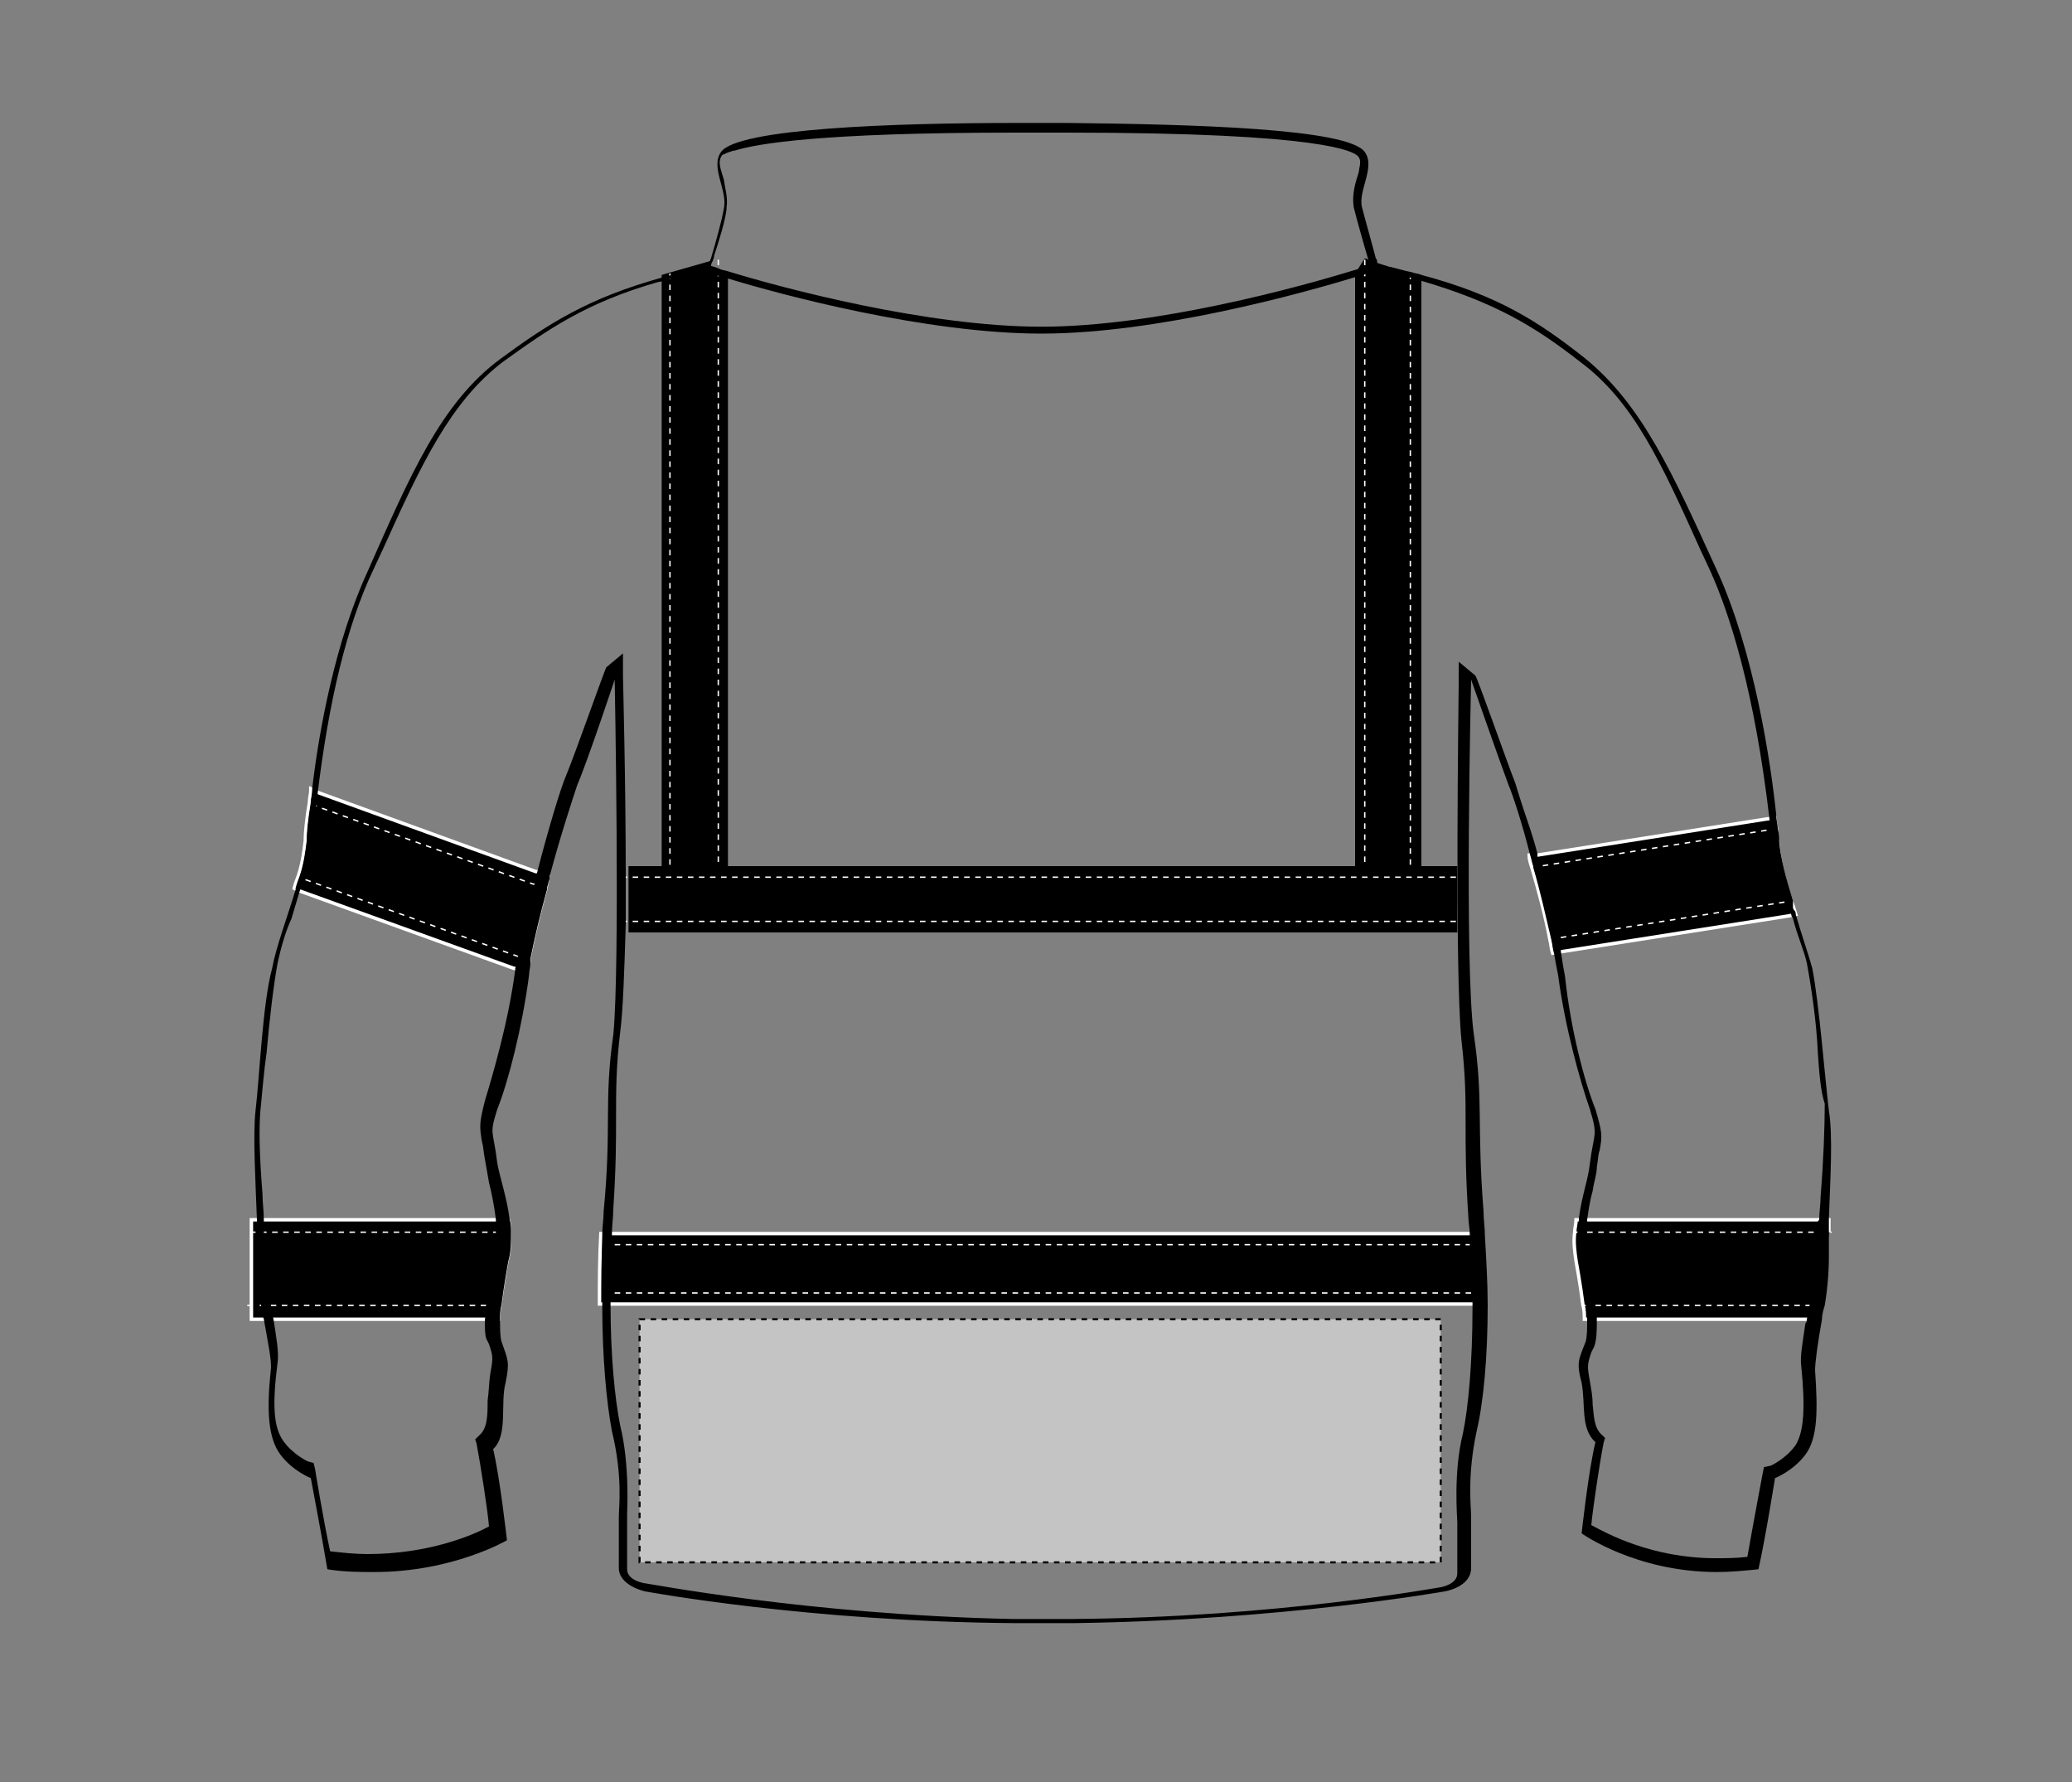
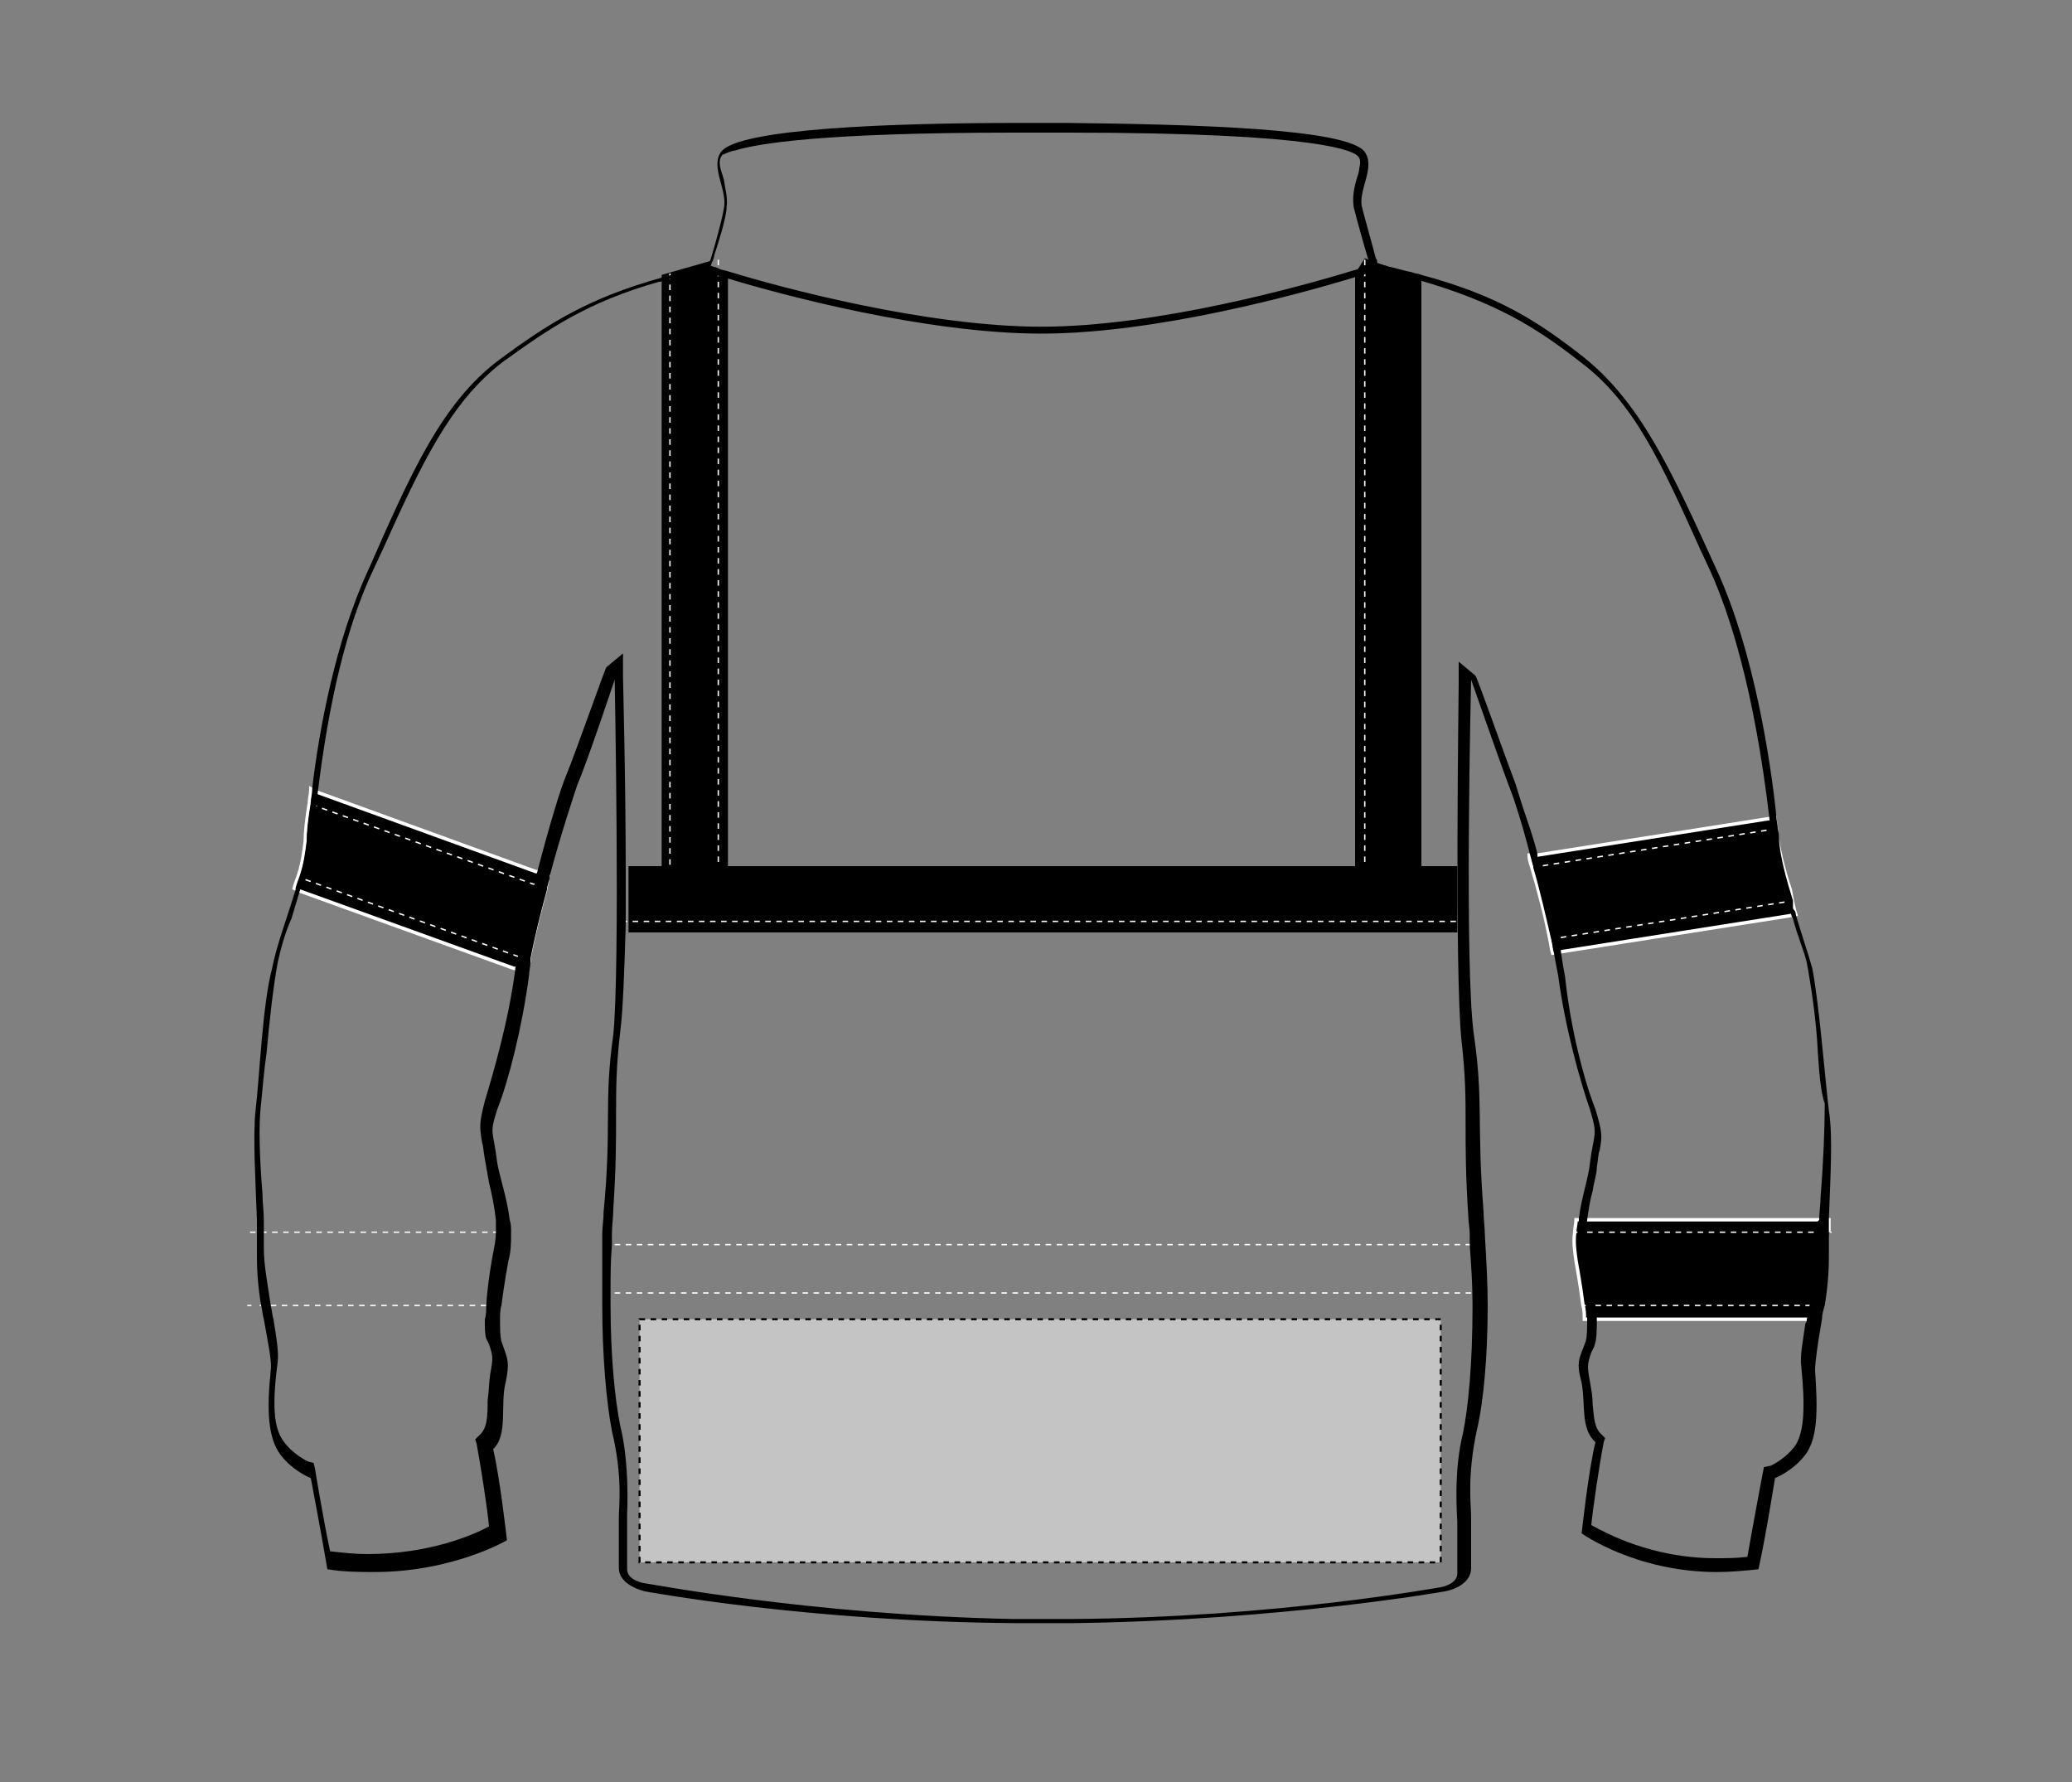
<svg xmlns="http://www.w3.org/2000/svg" version="1.1" id="Layer_1" x="0px" y="0px" viewBox="0 0 150 129" style="enable-background:new 0 0 150 129;" xml:space="preserve">
  <rect x="0" y="0" width="150" height="129" fill="#808080" stroke="none" />
  <style type="text/css">
	.st0{stroke:#FFFFFF;stroke-width:0.25;}
	.st1{stroke:#FFFFFF;stroke-width:0.1;stroke-dasharray:0.4;}
	.st2{fill:none;stroke:#FFFFFF;stroke-width:0.1;stroke-dasharray:0.4;}
	.st3{fill:none;stroke:#000000;stroke-width:0.5;}
	.st4{fill:#C4C4C4;stroke:#000000;stroke-width:0.15;stroke-dasharray:0.4;}
</style>
  <g>
    <g>
      <g>
-         <path class="st0" d="M130,66.2l-0.5,0.1L113,68.9l-0.6,0.1c-0.1-0.3-0.1-0.6-0.2-1c-0.3-1.6-0.8-3.5-1.3-5.2     c-0.1-0.3-0.2-0.6-0.2-0.9h0.6l0,0l16.5-2.6l0.7-0.1c0,0.3,0.1,0.6,0.1,0.9c0,0.3,0,0.6,0.1,0.9c0.1,1.2,0.5,2.8,1,4.3     C129.8,65.5,129.9,65.9,130,66.2z" />
+         <path class="st0" d="M130,66.2l-0.5,0.1L113,68.9l-0.6,0.1c-0.1-0.3-0.1-0.6-0.2-1c-0.3-1.6-0.8-3.5-1.3-5.2     c-0.1-0.3-0.2-0.6-0.2-0.9h0.6l0,0l16.5-2.6l0.7-0.1c0,0.3,0.1,0.6,0.1,0.9c0.1,1.2,0.5,2.8,1,4.3     C129.8,65.5,129.9,65.9,130,66.2z" />
        <polyline class="st1" points="110.9,62.8 111.5,62.7 127.9,60.1 128.6,60    " />
        <polyline class="st1" points="112.2,68 112.8,67.9 129.2,65.3 129.7,65.2    " />
      </g>
      <g>
        <path class="st0" d="M131.9,94.5c-0.1,0.3-0.1,0.7-0.2,1h-1h-15.2h-0.8c0-0.3,0-0.7-0.1-1c-0.2-1.6-0.5-3.2-0.5-3.2     c-0.1-0.7-0.2-1.4-0.1-2.1c0-0.3,0.1-0.6,0.1-0.9h0.7h16.6h0.9h0.1v0.9" />
        <polyline class="st2" points="114.1,89.2 114.8,89.2 131.4,89.2 132.3,89.2 132.4,89.2 132.6,89.2    " />
        <polyline class="st2" points="131.9,94.5 131,94.5 115.5,94.5 114.7,94.5    " />
      </g>
      <g>
-         <path class="st0" d="M107.5,94.4H43.4c0-1.6,0-3.3,0.1-5.1h63.8C107.4,91.1,107.5,92.8,107.5,94.4z" />
        <path d="M98.1,19.8v42.9H52.7V19.9c-0.3-0.1-0.5-0.1-0.7-0.2c-0.4-0.2-0.7-0.2-0.9-0.3h0.3l0.1-0.4c0,0,0-0.1,0.1-0.2l-0.2,0.1     l-3.5,1v0.2v0.2v42.4h-2.4v0.8v3.2v0.8h60v-0.8v-3.2v-0.8h-2.6V20.3V20l-2.4-0.7L99.6,19l-0.5-0.2l-0.3-0.1L98.1,19.8z" />
-         <line class="st2" x1="105.4" y1="63.5" x2="45" y2="63.5" />
        <line class="st2" x1="105.4" y1="66.7" x2="45" y2="66.7" />
        <line class="st2" x1="106.5" y1="90.1" x2="43.4" y2="90.1" />
        <line class="st2" x1="106.5" y1="93.6" x2="43.4" y2="93.6" />
        <line class="st2" x1="98.8" y1="18.8" x2="98.8" y2="62.7" />
-         <line class="st2" x1="102.1" y1="19.8" x2="102.1" y2="62.9" />
        <line class="st2" x1="48.5" y1="19.8" x2="48.5" y2="62.9" />
        <line class="st2" x1="52" y1="18.8" x2="52" y2="62.7" />
      </g>
      <g>
        <path class="st0" d="M39.7,63.4C39.7,63.4,39.7,63.5,39.7,63.4c-0.1,0.4-0.1,0.6-0.2,0.9v0.1c-0.5,1.8-0.9,3.5-1.2,5v0.1v0.1     L38,70.4l-0.7-0.3h-0.1l-15.5-5.6l-0.2-0.1l-0.2-0.1c0.1-0.4,0.2-0.6,0.3-0.9l0,0c0.3-0.9,0.4-1.7,0.5-2.5c0-0.6,0.1-1.6,0.3-2.8     l0,0c0-0.3,0.1-0.6,0.1-0.9c0,0,0,0,0-0.1l0.4,0.2l0.2,0.1l15.7,5.7h0.1L39.7,63.4L39.7,63.4z" />
        <polyline class="st1" points="39.5,64.3 39.5,64.3 38.7,64 38.6,64 23,58.4 22.8,58.3 22.4,58.1    " />
        <polyline class="st1" points="38.3,69.5 38.3,69.5 37.4,69.2 21.9,63.6 21.5,63.4    " />
      </g>
      <g>
-         <path class="st0" d="M36.9,89.2c0,0.7,0,1.4-0.2,2.1c0,0-0.3,1.6-0.5,3.2c-0.1,0.3-0.1,0.7-0.1,1H18.2v-7.2h18.6     C36.9,88.6,36.9,88.9,36.9,89.2z" />
        <polyline class="st2" points="36.9,89.2 35.9,89.2 19.1,89.2 18.5,89.2 18.2,89.2 17.9,89.2    " />
        <polyline class="st2" points="18.8,94.5 19.6,94.5 35.1,94.5 35.2,94.5 36.2,94.5    " />
        <line class="st2" x1="18.2" y1="94.5" x2="17.9" y2="94.5" />
      </g>
    </g>
    <g>
      <g>
        <path d="M132.4,80.4c-0.3-2.5-0.7-7.7-1.2-10.3c-0.3-1.1-0.8-2.5-1.2-3.9c0-0.1,0-0.2-0.1-0.3c0,0-0.1-0.1-0.1-0.2     c0-0.1,0-0.2,0-0.3c0-0.1,0-0.2,0-0.2c-0.5-1.6-0.9-3.1-1-4.3c0-0.2,0-0.5-0.1-0.9c0-0.3-0.1-0.6-0.1-0.9     c-0.4-3.9-1.6-11.9-4.3-17.8c-3.2-7-5.4-12-9.6-15.4c-3.3-2.6-6.2-4.5-11.8-6c-0.2-0.1-0.5-0.1-0.7-0.2c-0.6-0.1-1.1-0.3-1.7-0.4     c-0.2-0.1-0.5-0.1-0.8-0.2c0,0,0,0,0-0.1c0-0.1,0-0.2-0.1-0.3c-0.2-0.8-0.8-2.9-1-3.7c-0.3-1.2,1-2.9,0.2-4     c-1.2-1.7-12.4-2-21.5-2.1c-0.1,0-1.7,0-1.7,0s-0.8,0-1.3,0c-0.3,0-0.6,0-0.6,0c-9.1,0-20.3,0.4-21.5,2.1     c-0.8,1.1,0.5,2.8,0.2,4.1c-0.1,0.7-0.6,2.5-0.9,3.5c0,0.1-0.1,0.2-0.1,0.3c-0.1,0.2-0.1,0.3-0.1,0.3c-1,0.2-1.9,0.4-2.7,0.7     c-0.2,0.1-0.4,0.1-0.6,0.2h-0.1c-5.4,1.5-8.3,3.4-11.7,5.9c-4.3,3.2-6.5,8.4-9.6,15.4c-2.3,5-3.5,11.4-4,15.7c0,0,0,0,0,0.1     c0,0.3-0.1,0.6-0.1,0.9c-0.2,1.2-0.3,2.2-0.3,2.8c-0.1,0.8-0.2,1.6-0.5,2.5c0,0,0,0,0,0s0,0,0,0c-0.1,0.3-0.2,0.5-0.3,0.9     c0,0,0,0,0,0.1c-0.6,2-1.4,4.1-1.7,5.7c-0.7,2.6-0.9,7.8-1.2,10.3c-0.2,1.8,0,5.1,0.1,7.9V91c0,1.1,0.1,2.3,0.3,3.5     c0.1,0.3,0.1,0.7,0.2,1c0.3,1.7,0.6,3.1,0.5,3.7c-0.3,2.9-0.2,4.9,0.7,6.1c0.9,1.2,2.2,1.7,2.2,1.7s0.8,4.2,1.2,6.6     c1.2,0.2,2.4,0.2,3.4,0.2c5.7,0,9.6-2.3,9.6-2.3s-0.5-4.5-1-6.6c1.1-1,0.5-3.3,0.9-4.8c0.3-1.5,0.2-1.6-0.3-3     c-0.1-0.4-0.1-0.9-0.1-1.6c0-0.3,0-0.7,0.1-1c0.2-1.6,0.5-3.2,0.5-3.2c0.2-0.7,0.2-1.4,0.2-2.1c0-0.3,0-0.6-0.1-0.9     c-0.2-1.6-0.7-3-0.9-4.1c-0.3-2.5-0.6-2,0-3.9c0.8-2,1.8-5.9,2.3-9.7c0-0.3,0.1-0.6,0.1-0.9v-0.2c0-0.1,0-0.1,0-0.1     c0.3-1.5,0.7-3.2,1.2-5v-0.1c0-0.1,0.1-0.3,0.1-0.4c0-0.1,0.1-0.2,0.1-0.4v-0.1c0.8-3,1.7-5.7,2-6.6c0.7-1.6,2.7-7.6,2.7-7.6     s0.4,20.7-0.1,25.7c-0.7,4.9-0.1,6.6-0.7,12.8c0,0.6-0.1,1.1-0.1,1.6v5.2c0,3.7,0.3,7,0.7,9.1c0.8,3.3,0.5,5.5,0.5,6.2v3.7     c0,1.3,1.9,1.7,1.9,1.7s11.8,2.2,26.8,2.3h4.2c15.1-0.2,26.9-2.3,26.9-2.3s1.9-0.3,1.9-1.7v-3.7c0-0.8-0.3-2.9,0.4-6.2     c0.5-2.1,0.8-5.4,0.8-9.1c0-1.6-0.1-3.3-0.2-5c0-0.6-0.1-1.2-0.1-1.8c-0.5-6.4,0-8-0.7-12.8c-0.7-4.9-0.2-25.7-0.2-25.7     s2.1,6,2.7,7.6c0.3,0.7,1,2.8,1.6,5.2c0,0,0,0,0,0c0.1,0.2,0.2,0.5,0.2,0.7v0.1c0.5,1.7,0.9,3.5,1.3,5.2c0.1,0.4,0.1,0.7,0.2,1     c0.1,0.6,0.2,1.1,0.3,1.6c0.5,3.8,1.6,7.7,2.3,9.7c0.6,2,0.3,1.6,0,3.9c-0.1,1.1-0.6,2.4-0.8,4v0.1c0,0.3-0.1,0.5-0.1,0.8v0.1     c0,0.7,0,1.4,0.1,2.1c0,0,0.3,1.6,0.5,3.2c0,0.3,0.1,0.6,0.1,0.9v0.1c0,0.7,0,1.2-0.1,1.6c-0.5,1.3-0.7,1.5-0.3,3     c0.3,1.6-0.1,3.3,1,4.3c-0.5,2-1,6.6-1,6.6s3.9,2.8,9.8,2.8c1,0,2-0.1,3-0.2c0.5-2.2,1.2-6.6,1.2-6.6s1.3-0.5,2.2-1.7     c0.9-1.2,0.9-3.2,0.7-6.1c0-0.6,0.2-2,0.5-3.7c0-0.3,0.1-0.7,0.2-1c0.2-1.2,0.3-2.4,0.3-3.5v-2.8     C132.5,85.4,132.7,82.2,132.4,80.4z M131.4,89.2v1.5c0,1.2-0.2,2.6-0.4,3.8c-0.1,0.4-0.1,0.7-0.2,1c0,0.1,0,0.2-0.1,0.3     c-0.2,1.4-0.4,2.4-0.3,3.1c0.3,3,0.2,4.7-0.4,5.7c-0.7,1-1.8,1.5-1.8,1.5l-0.5,0.1l-0.1,0.5c0,0-0.7,3.7-1.1,6     c-0.8,0.1-1.6,0.1-2.3,0.1c-4.6,0-7.9-1.8-9-2.4c0.1-1.1,0.6-4.5,0.9-6l0.1-0.3l-0.2-0.2c-0.6-0.5-0.6-1.3-0.7-2.2     c0-0.6-0.1-1.1-0.2-1.7c-0.2-1.1-0.2-1.2,0.1-2.1l0.2-0.4c0.2-0.5,0.2-1.2,0.2-2c0-0.3,0-0.7-0.1-1c-0.1-1.4-0.4-2.8-0.5-3.2     c-0.2-0.7-0.2-1.4-0.2-2.1c0-0.3,0.1-0.6,0.1-0.9c0.1-0.7,0.2-1.4,0.4-2.1c0.1-0.7,0.3-1.2,0.3-1.7c0.1-0.6,0.1-1,0.2-1.2     c0.2-1.1,0.2-1.3-0.3-3c-0.8-2-1.8-5.8-2.2-9.6c-0.1-0.5-0.2-1.1-0.3-1.8c0-0.3-0.1-0.6-0.2-1c-0.3-1.6-0.8-3.4-1.3-5.2     c-0.1-0.3-0.2-0.5-0.2-0.8v-0.1c-0.3-1.2-0.7-2.3-1-3.2c-0.3-0.9-0.5-1.6-0.6-1.9c-0.7-1.8-2.8-7.8-2.9-7.8l-1.2-1v1.6     c0,0.7-0.3,20.9,0.2,25.8c0.3,2.6,0.3,4.2,0.3,6.1c0,1.8,0,3.7,0.2,6.7c0,0.4,0.1,0.8,0.1,1.2V90c0,0,0,0.1,0,0.1     c0.1,1.5,0.2,2.8,0.2,4.2v0.4c0,3.9-0.3,7.2-0.7,9.1c-0.7,2.8-0.4,6.1-0.4,6.4v3.7c0,0.8-1.2,1-1.2,1c-0.1,0-11.9,2.2-26.7,2.3     h-2.2c0,0-1.2,0-1.8,0h-0.3c-14.7-0.3-26.5-2.6-26.7-2.6c0,0-1.2-0.2-1.2-1v-4c0-0.1,0.2-3.6-0.5-6.4c-0.4-2-0.7-5.1-0.7-8.8     v-0.9c0-1.1,0-2.2,0.1-3.4c0,0,0-0.1,0-0.1v-0.7c0-0.6,0.1-1.2,0.1-1.8c0.2-3,0.2-4.9,0.2-6.7c0-1.9,0-3.6,0.3-6.1     c0.2-1.5,0.3-4.4,0.4-7.8v-3.6c0-6.8-0.2-14.1-0.2-14.4v-1.6l-1.2,1c-0.1,0.1-2.2,6.1-2.9,7.8c-0.4,0.9-1.3,3.9-2.1,7     c-0.1,0.3-0.1,0.6-0.2,0.9v0c-0.5,1.9-0.9,3.8-1.2,5.2v0c0,0,0,0,0,0c-0.1,0.3-0.1,0.6-0.2,0.9v0.1c-0.5,3.8-1.6,7.5-2.2,9.5     c-0.4,1.6-0.4,1.8-0.2,3c0.1,0.3,0.1,0.7,0.2,1.2c0.1,0.6,0.2,1.1,0.3,1.7c0.2,0.8,0.4,1.8,0.5,2.7v0.9c0,0.5-0.1,1-0.2,1.5     c-0.1,0.5-0.4,2.2-0.5,3.8c0,0.3,0,0.7-0.1,1c0,0.6,0,1.1,0.1,1.4l0.2,0.4c0.3,0.9,0.3,1,0.1,2.1c-0.1,0.6-0.1,1.3-0.2,2     c0,1,0,2-0.6,2.5l-0.3,0.3l0.1,0.3c0.3,1.6,0.8,4.8,0.9,6c-1.1,0.6-4.3,2-8.8,2c-0.9,0-1.8-0.1-2.7-0.2c-0.5-2.3-1.1-6-1.1-6     l-0.1-0.4l-0.4-0.1c0,0-1.1-0.5-1.8-1.5s-0.8-2.6-0.4-5.7c0.1-0.7-0.1-1.8-0.3-3.1c-0.1-0.3-0.1-0.6-0.2-1     c-0.2-1.4-0.5-2.9-0.5-4.1v-2.1c0-0.6-0.1-1.3-0.1-1.9c-0.2-2.5-0.3-4.9-0.1-6.5c0.1-1,0.2-2.3,0.4-3.7c0.2-2.3,0.5-4.9,0.8-6.5     c0.2-0.9,0.5-2.1,1-3.2c0.2-0.7,0.4-1.3,0.6-2c0.1-0.3,0.2-0.5,0.2-0.9v-0.1c0.3-1.1,0.5-2.1,0.7-3c0.1-0.7,0.2-1.5,0.3-2.1v-0.2     c0-0.3,0.1-0.5,0.1-0.8c0,0,0,0,0,0c0,0,0,0,0,0v0c0.8-6.6,2.1-12.1,4-16.1l0.7-1.5c2.8-6.2,4.9-10.7,8.7-13.6     c3.2-2.3,6-4.3,11.3-5.8c0,0,0.1,0,0.1,0c0.2-0.1,0.4-0.1,0.6-0.2c0,0,0.1,0,0.1,0c0.8-0.2,1.6-0.4,2.5-0.7h0.4l0.1-0.4     c0,0,0-0.1,0.1-0.2c0-0.1,0.1-0.2,0.1-0.4c0.3-0.9,0.9-2.8,0.9-3.5c0.1-0.7-0.1-1.3-0.2-2c-0.2-0.7-0.5-1.3-0.1-1.8     c0.1,0,0.2-0.1,0.5-0.2c0.1,0,0.2-0.1,0.4-0.1c1.6-0.5,6.2-1.3,20.3-1.3h3.7C96.1,9.6,98,11,98.3,11.3c0.2,0.2,0.2,0.5,0.1,0.9     c0,0.2-0.1,0.5-0.2,0.8c-0.2,0.7-0.3,1.3-0.2,2c0.2,0.8,0.7,2.6,1,3.6c0,0.1,0.1,0.2,0.1,0.3c0,0.1,0,0.2,0,0.2l0.1,0.4h0.5     c0.8,0.2,1.6,0.4,2.4,0.6c0.2,0.1,0.5,0.1,0.7,0.2c5.5,1.6,8.4,3.4,11.6,5.9c3.9,2.9,5.9,7.4,8.7,13.6l0.7,1.5     c1.4,3.1,3.2,8.6,4.3,18c0,0,0,0,0,0c0,0.2,0.1,0.5,0.1,0.8v0.5c0.1,1.4,0.6,3.1,1.2,4.7c0,0,0,0,0,0c0,0,0,0,0,0     c0.1,0.3,0.2,0.7,0.3,1c0,0,0,0,0,0c0,0.1,0.1,0.1,0.1,0.2c0.3,1.2,0.8,2.3,1,3.2c0.3,1.6,0.7,4.2,0.8,6.5     c0.1,1.5,0.2,2.8,0.5,3.7c0,1.7-0.1,4.3-0.3,6.7c0,0.6-0.1,1.1-0.1,1.7C131.4,88.6,131.4,88.9,131.4,89.2z" />
        <path class="st3" d="M99.7,19.3c0,0-0.2,0.1-0.5,0.2c-0.1,0-0.3,0.1-0.4,0.1c-0.2,0.1-0.4,0.1-0.7,0.2     c-3.9,1.2-14.4,4.1-22.7,4.1s-18.8-2.8-22.7-4c-0.3-0.1-0.5-0.1-0.7-0.2c-0.4-0.2-0.7-0.2-0.9-0.3" />
      </g>
    </g>
  </g>
  <g id="hood-left-breast-garmentscreenbounds_00000155834990171773069720000010875279222962364040_">
    <rect x="46.3" y="95.5" class="st4" width="58" height="17.6" />
  </g>
</svg>